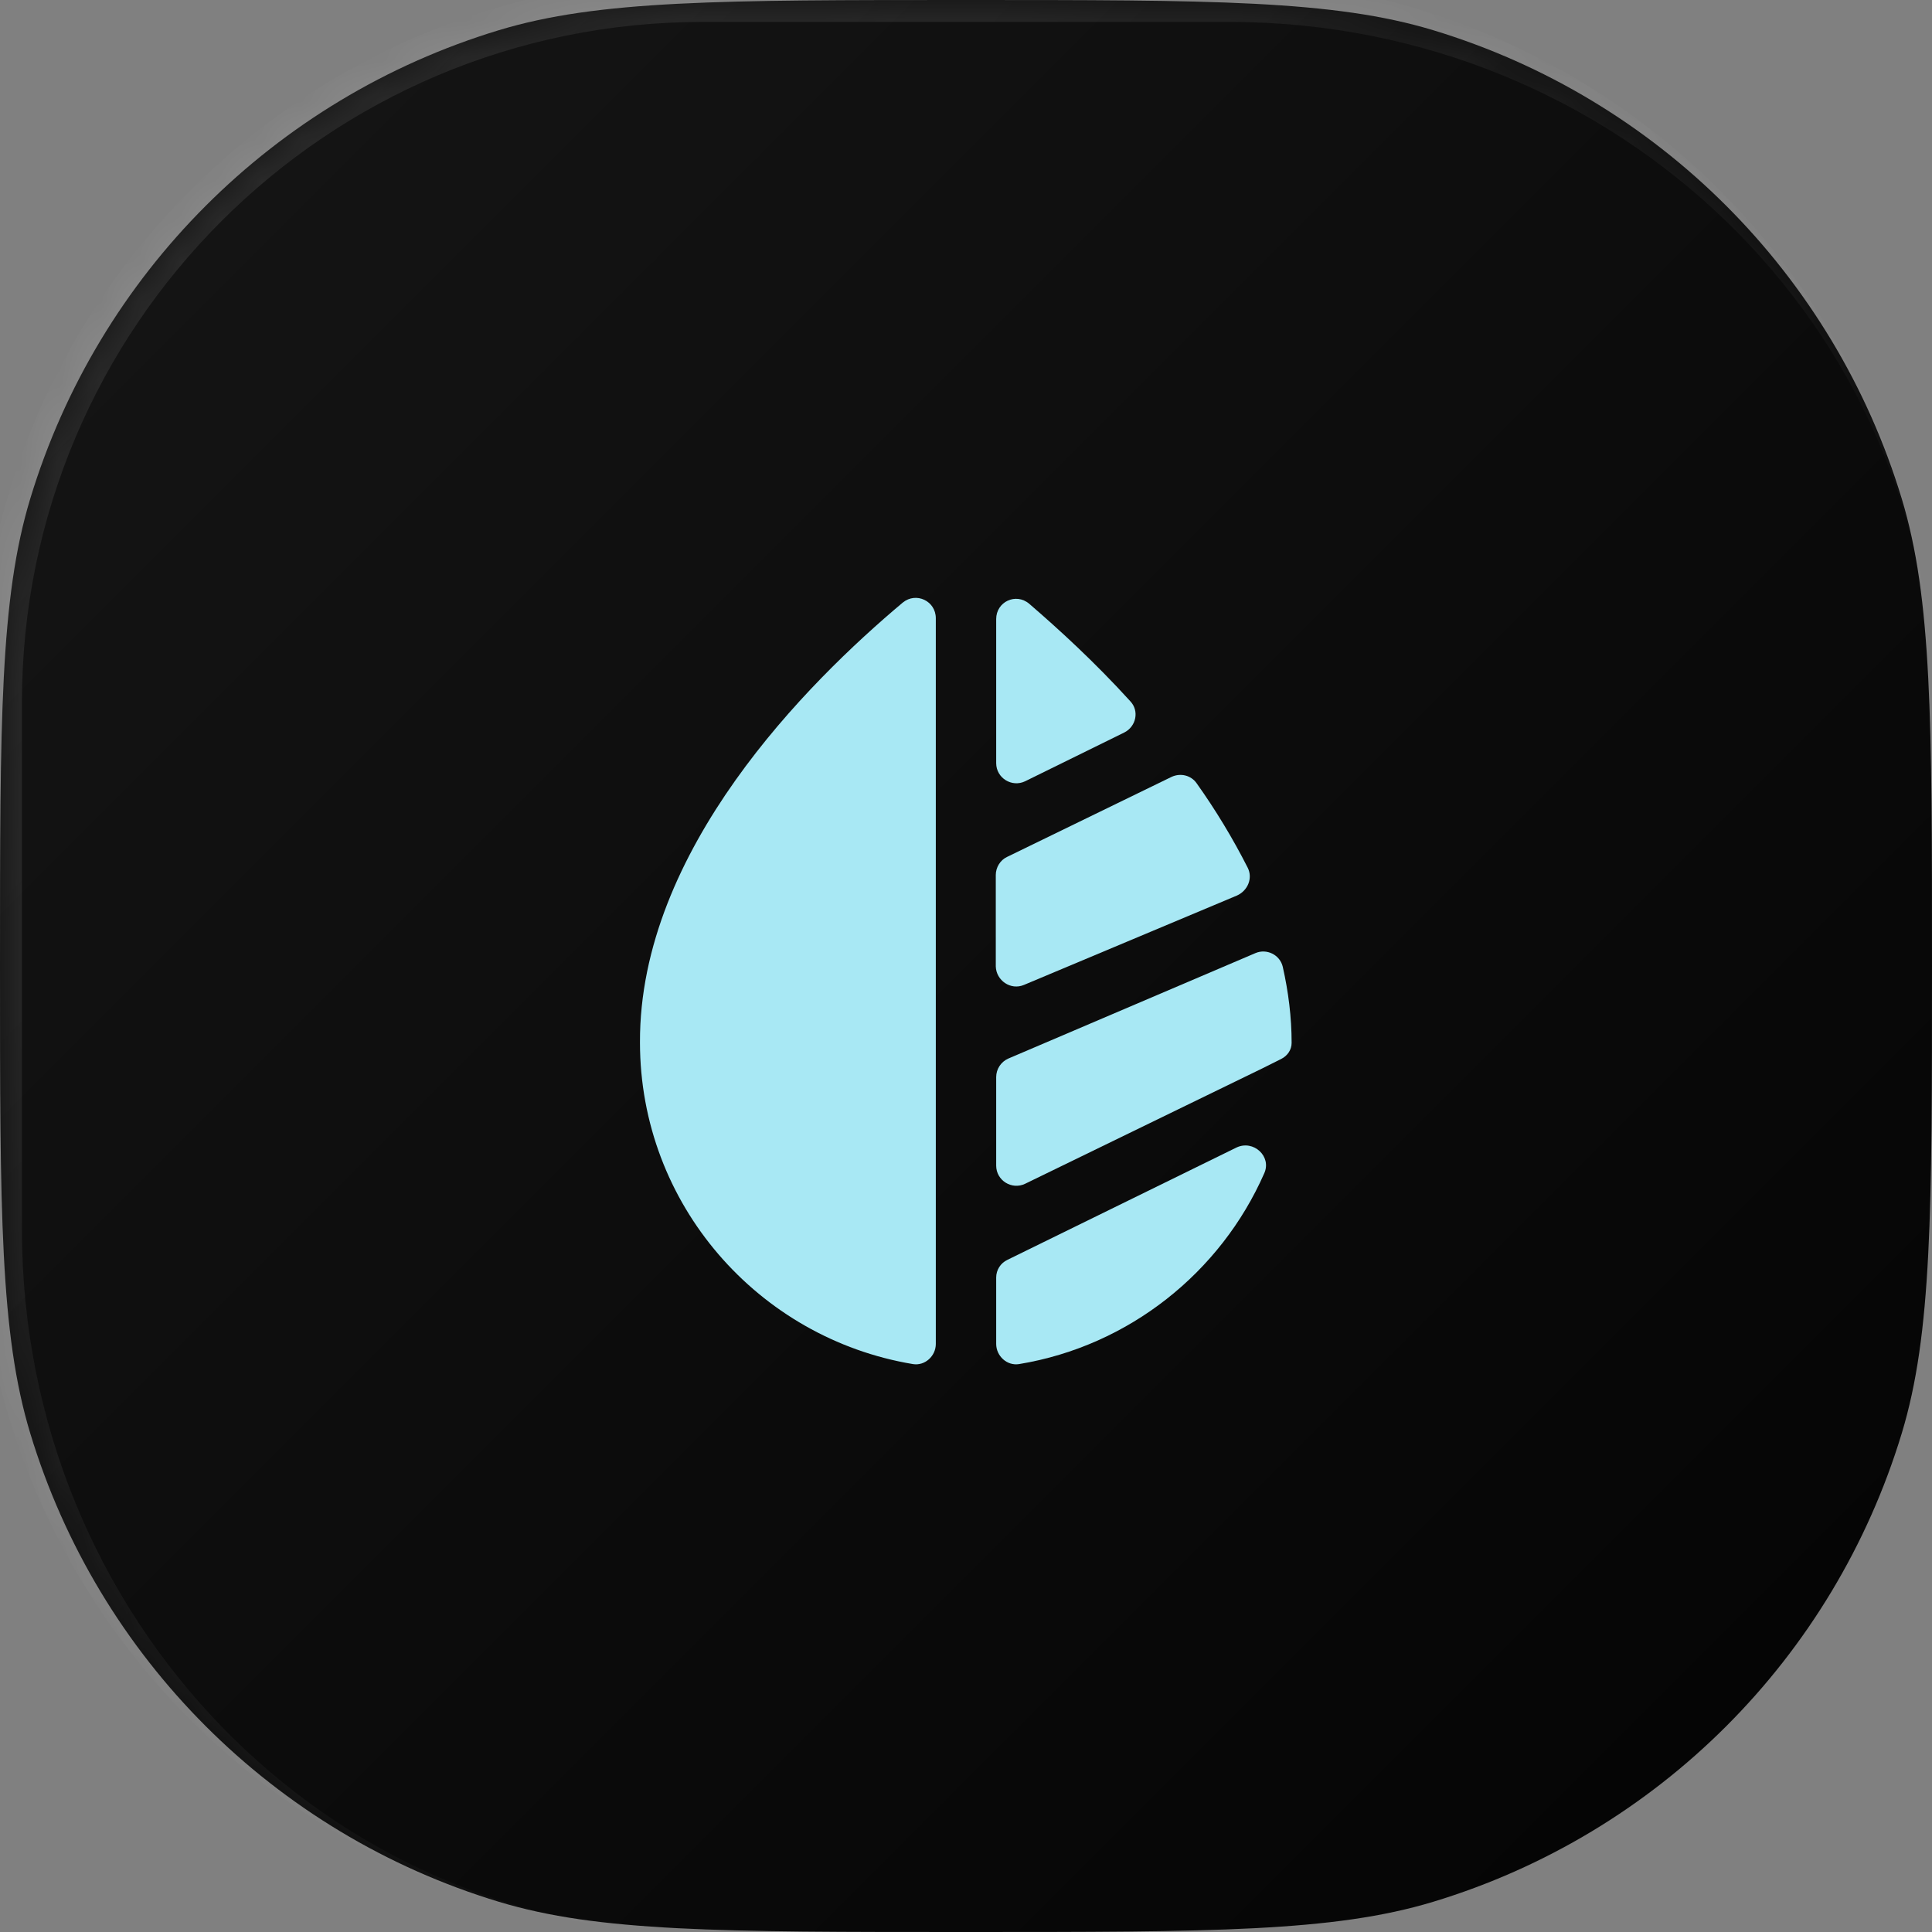
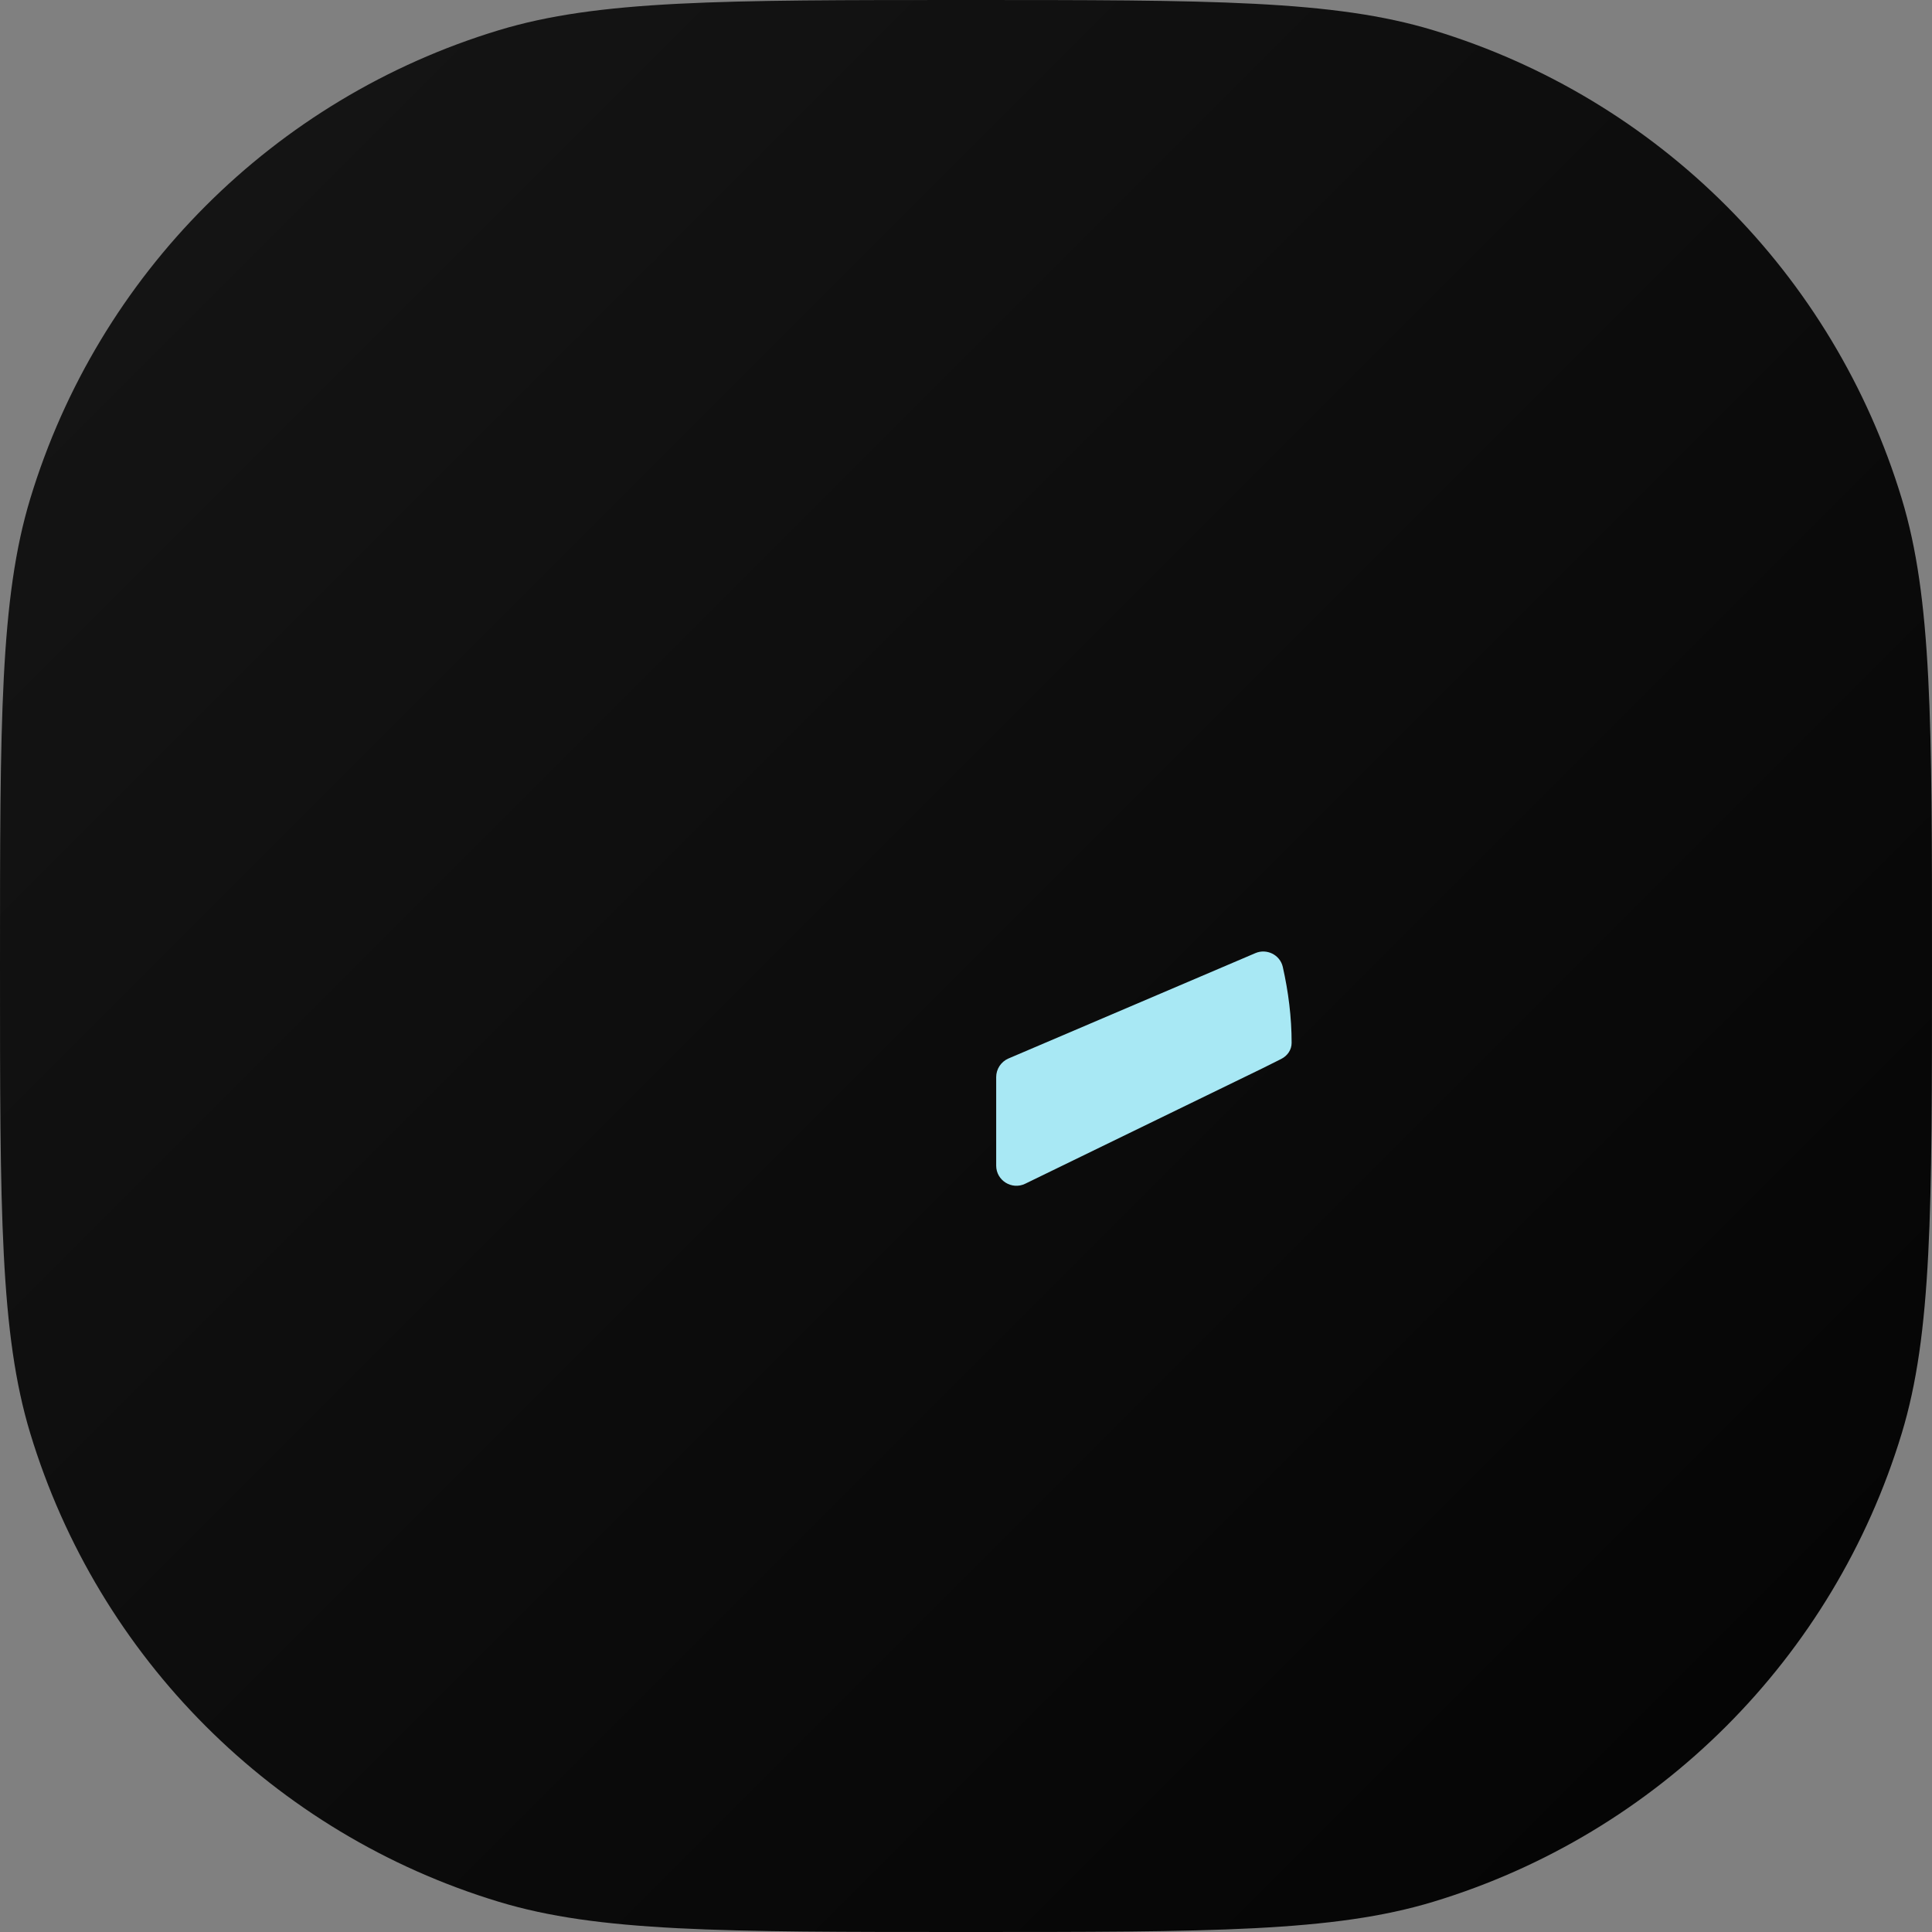
<svg xmlns="http://www.w3.org/2000/svg" width="48" height="48" viewBox="0 0 48 48" fill="none">
  <rect x="0" y="0" width="48" height="48" fill="#808080" stroke="none" />
  <path d="M0 24C0 17.91 0 14.865 0.752 12.388C2.444 6.809 6.809 2.444 12.388 0.752C14.865 0 17.91 0 24 0C30.09 0 33.135 0 35.612 0.752C41.191 2.444 45.556 6.809 47.248 12.388C48 14.865 48 17.91 48 24C48 30.09 48 33.135 47.248 35.612C45.556 41.191 41.191 45.556 35.612 47.248C33.135 48 30.09 48 24 48C17.91 48 14.865 48 12.388 47.248C6.809 45.556 2.444 41.191 0.752 35.612C0 33.135 0 30.09 0 24Z" fill="url(#paint0_linear_2283_1380)" />
  <mask id="mask0_2283_1380" style="mask-type:luminance" maskUnits="userSpaceOnUse" x="0" y="0" width="48" height="48">
    <path d="M0 24C0 17.91 0 14.865 0.752 12.388C2.444 6.809 6.809 2.444 12.388 0.752C14.865 0 17.91 0 24 0C30.09 0 33.135 0 35.612 0.752C41.191 2.444 45.556 6.809 47.248 12.388C48 14.865 48 17.91 48 24C48 30.09 48 33.135 47.248 35.612C45.556 41.191 41.191 45.556 35.612 47.248C33.135 48 30.09 48 24 48C17.91 48 14.865 48 12.388 47.248C6.809 45.556 2.444 41.191 0.752 35.612C0 33.135 0 30.09 0 24Z" fill="white" />
  </mask>
  <g mask="url(#mask0_2283_1380)">
-     <path d="M-0.545 17.455C-0.545 7.513 7.513 -0.545 17.455 -0.545H30C39.941 -0.545 48 7.513 48 17.455C48 8.116 40.185 0.545 30.546 0.545H17.455C8.116 0.545 0.545 8.116 0.545 17.455H-0.545ZM17.455 48C7.513 48 -0.545 39.941 -0.545 30V17.455C-0.545 7.513 7.513 -0.545 17.455 -0.545V0.545C8.116 0.545 0.545 8.116 0.545 17.455V30.546C0.545 40.185 8.116 48 17.455 48Z" fill="url(#paint1_linear_2283_1380)" fill-opacity="0.5" />
-   </g>
-   <path d="M25.47 19.41L27.93 18.2C28.23 18.05 28.31 17.66 28.08 17.42C27.19 16.44 26.29 15.62 25.57 15C25.24 14.72 24.75 14.95 24.75 15.38V18.96C24.75 19.33 25.14 19.57 25.47 19.41Z" fill="#A8E8F4" />
-   <path d="M24.75 31.74V33.39C24.75 33.69 25.02 33.94 25.32 33.89C28.05 33.44 30.33 31.61 31.41 29.15C31.6 28.73 31.14 28.31 30.72 28.51L25.03 31.3C24.86 31.38 24.75 31.55 24.75 31.74Z" fill="#A8E8F4" />
-   <path d="M23.25 15.36C23.25 14.93 22.76 14.7 22.43 14.97C20.07 16.95 15.88 21.12 15.9 25.9C15.9 29.92 18.84 33.25 22.68 33.89C22.98 33.94 23.25 33.69 23.25 33.39V15.36Z" fill="#A8E8F4" />
-   <path d="M25.44 24.47L30.73 22.25C31 22.13 31.13 21.82 31 21.56C30.63 20.83 30.2 20.12 29.73 19.46C29.59 19.26 29.33 19.2 29.11 19.3L25.02 21.29C24.85 21.37 24.74 21.55 24.74 21.74V24.01C24.75 24.36 25.11 24.61 25.44 24.47Z" fill="#A8E8F4" />
+     </g>
  <path d="M31.83 26.31C31.99 26.23 32.09 26.08 32.09 25.91C32.09 25.27 32.01 24.64 31.87 24.02C31.8 23.72 31.47 23.56 31.19 23.68L25.05 26.3C24.87 26.38 24.75 26.56 24.75 26.76V28.96C24.75 29.33 25.14 29.57 25.47 29.41L31.37 26.54L31.83 26.31Z" fill="#A8E8F4" />
  <defs>
    <linearGradient id="paint0_linear_2283_1380" x1="0" y1="0" x2="48" y2="48" gradientUnits="userSpaceOnUse">
      <stop stop-color="#161616" />
      <stop offset="1" stop-color="#030303" />
    </linearGradient>
    <linearGradient id="paint1_linear_2283_1380" x1="-40.8" y1="-38.4" x2="48" y2="48" gradientUnits="userSpaceOnUse">
      <stop stop-color="white" stop-opacity="0.4" />
      <stop offset="1" stop-color="white" stop-opacity="0" />
    </linearGradient>
  </defs>
</svg>